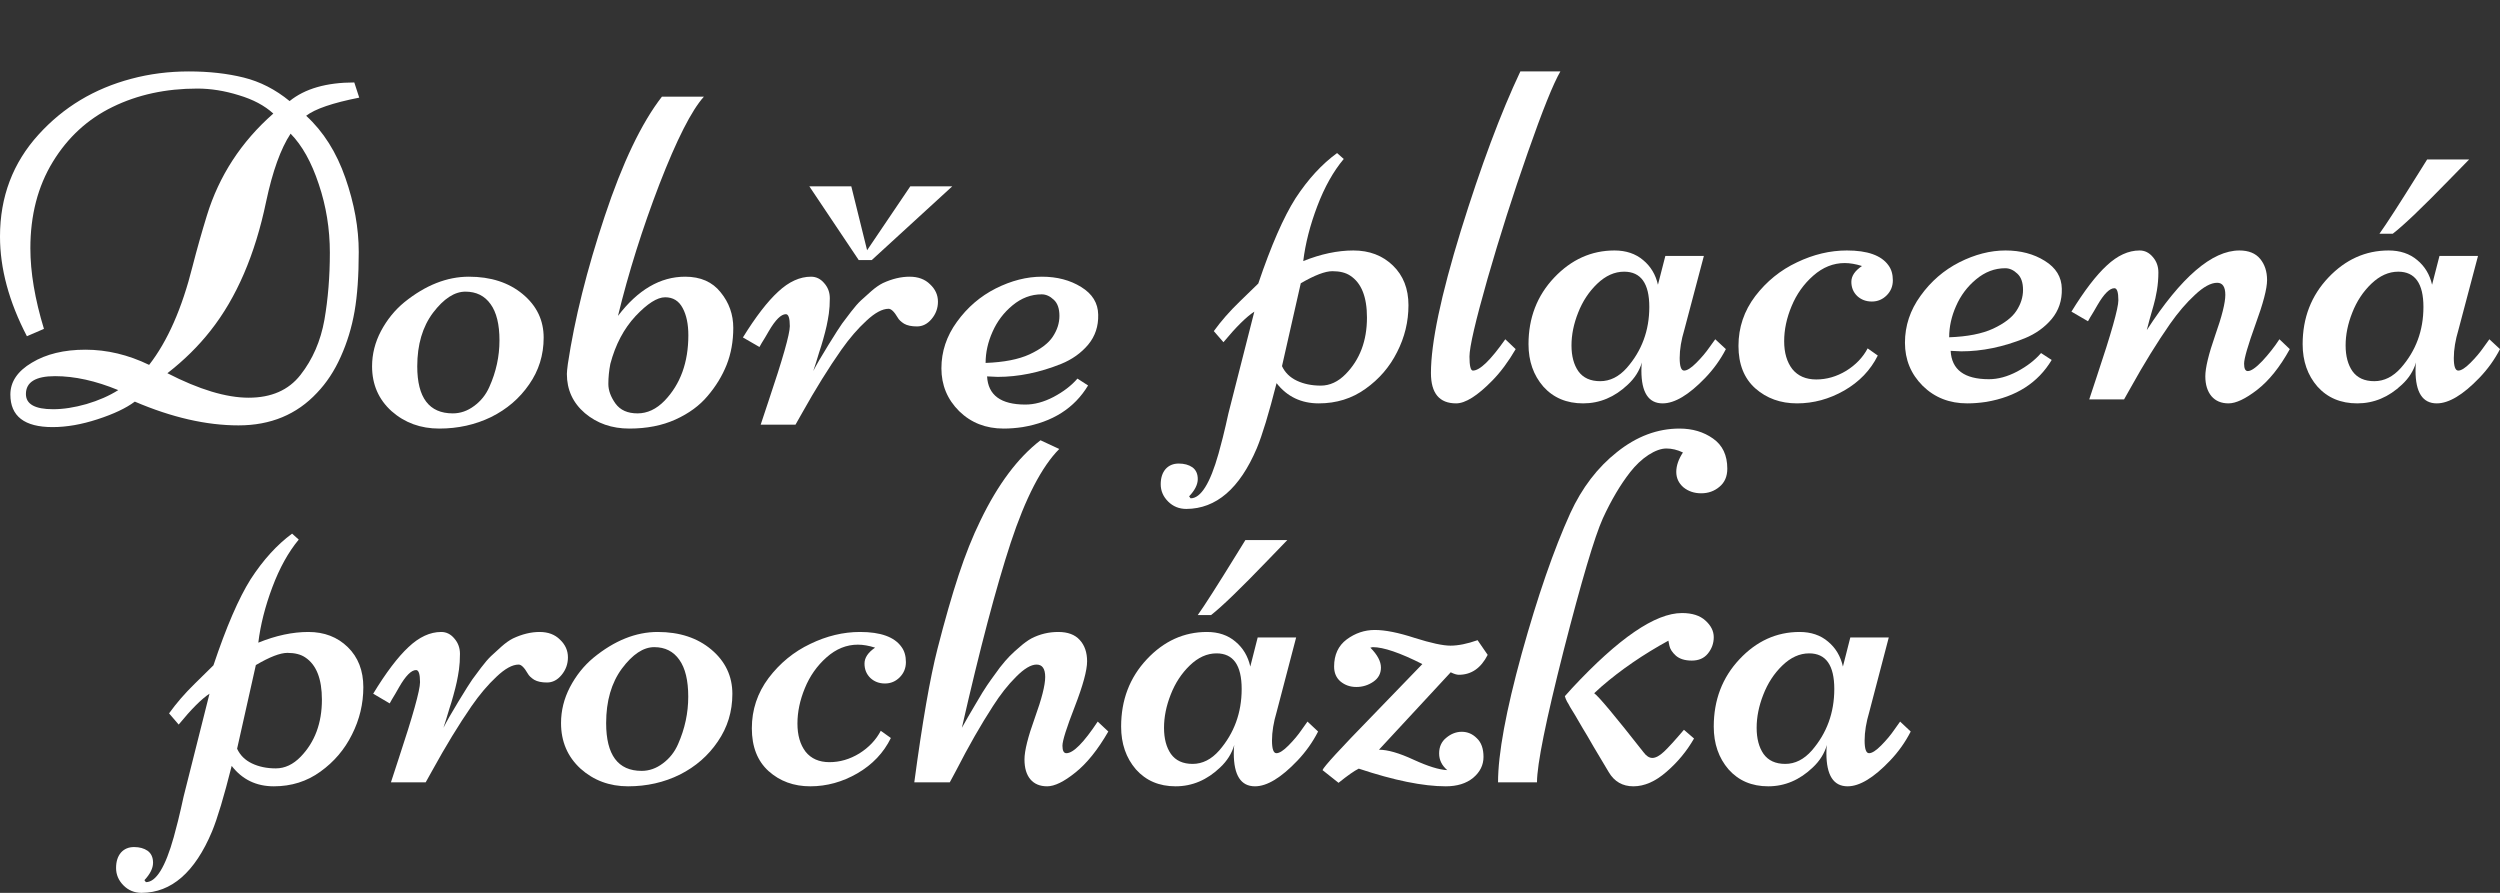
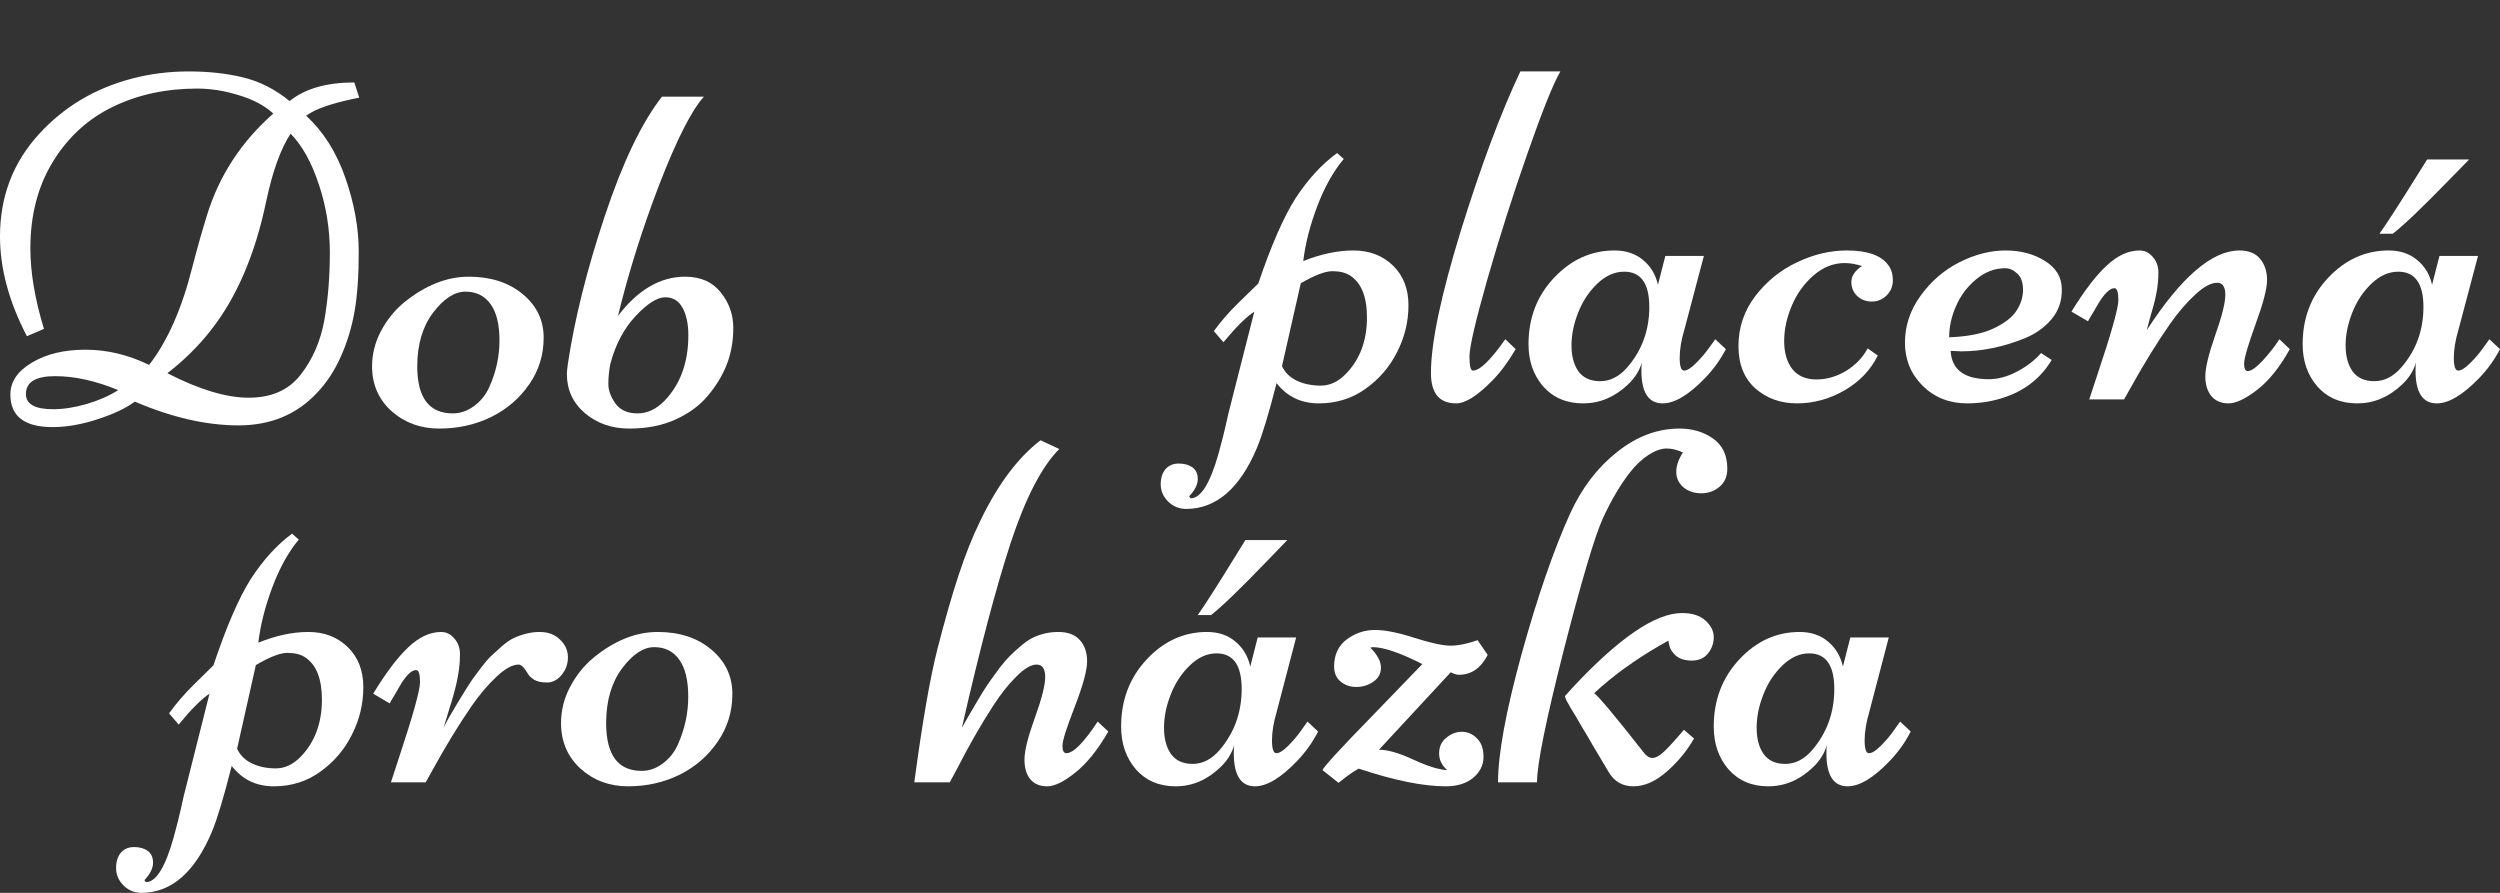
<svg xmlns="http://www.w3.org/2000/svg" width="280" height="100" viewBox="0 0 280 100" fill="none">
  <rect x="0" y="0" width="280" height="100" fill="#333333" stroke="none" />
  <path d="M39.423 82.267C38.594 83.94 37.416 85.325 35.889 86.421C34.379 87.518 32.64 88.067 30.67 88.067C28.701 88.067 27.127 87.304 25.949 85.78C25.084 89.219 24.348 91.673 23.74 93.141C21.826 97.695 19.203 99.981 15.871 100C15.062 100 14.38 99.721 13.828 99.163C13.276 98.606 13 97.955 13 97.212C13 96.487 13.184 95.911 13.552 95.483C13.92 95.074 14.408 94.87 15.015 94.87C15.623 94.87 16.129 95.009 16.534 95.288C16.939 95.585 17.142 96.031 17.142 96.626C17.142 97.24 16.819 97.89 16.175 98.578L16.341 98.801C17.482 98.801 18.522 97.119 19.461 93.754C19.829 92.397 20.096 91.338 20.261 90.576C20.427 89.814 20.528 89.358 20.565 89.21L23.464 77.694C22.562 78.289 21.412 79.442 20.013 81.152L18.936 79.897C19.746 78.763 20.703 77.657 21.808 76.579C22.912 75.501 23.611 74.813 23.906 74.516C25.342 70.222 26.731 67.006 28.075 64.869C29.474 62.712 31.02 61.012 32.714 59.766L33.459 60.435C32.299 61.83 31.315 63.605 30.505 65.761C29.695 67.917 29.17 69.99 28.931 71.979C30.9 71.179 32.769 70.78 34.536 70.78C36.321 70.78 37.794 71.347 38.953 72.48C40.113 73.614 40.693 75.111 40.693 76.969C40.693 78.828 40.269 80.594 39.423 82.267ZM28.655 74.488L26.556 83.856C26.888 84.581 27.44 85.13 28.213 85.501C28.986 85.873 29.879 86.059 30.891 86.059C31.904 86.059 32.833 85.622 33.68 84.749C35.263 83.113 36.054 80.984 36.054 78.364C36.054 76.021 35.428 74.442 34.177 73.624C33.68 73.289 33.017 73.122 32.189 73.122C31.379 73.122 30.201 73.577 28.655 74.488Z" fill="white" />
  <path d="M58.087 74.432C57.388 74.432 56.559 74.888 55.602 75.798C54.645 76.691 53.715 77.787 52.813 79.088C51.378 81.17 49.914 83.568 48.423 86.282L47.678 87.62H43.785C43.785 87.62 44.07 86.747 44.641 84.999C46.242 80.167 47.043 77.304 47.043 76.412C47.043 75.501 46.896 75.046 46.601 75.046C46.067 75.046 45.432 75.687 44.696 76.969C44.531 77.267 44.392 77.508 44.282 77.694C44.172 77.862 44.043 78.075 43.895 78.336C43.767 78.577 43.684 78.726 43.647 78.782L41.797 77.694C43.233 75.334 44.549 73.596 45.745 72.48C46.942 71.347 48.166 70.78 49.417 70.78C49.988 70.78 50.476 71.021 50.881 71.505C51.304 71.988 51.516 72.564 51.516 73.233C51.516 73.884 51.479 74.469 51.405 74.99C51.332 75.492 51.249 75.956 51.157 76.384C51.065 76.811 50.936 77.323 50.77 77.917C50.605 78.512 50.467 78.968 50.356 79.284C50.264 79.6 50.135 80.027 49.97 80.566C49.804 81.105 49.703 81.421 49.666 81.514C49.997 80.845 50.559 79.86 51.35 78.559C52.142 77.258 52.657 76.44 52.896 76.105C53.136 75.77 53.467 75.324 53.89 74.767C54.314 74.209 54.682 73.782 54.995 73.484C55.326 73.168 55.712 72.815 56.154 72.425C56.614 72.016 57.047 71.709 57.452 71.505C58.483 71.021 59.477 70.78 60.434 70.78C61.391 70.78 62.155 71.068 62.725 71.644C63.314 72.202 63.609 72.862 63.609 73.624C63.609 74.367 63.37 75.027 62.891 75.603C62.431 76.161 61.888 76.44 61.262 76.44C60.655 76.44 60.176 76.337 59.826 76.133C59.477 75.91 59.237 75.678 59.108 75.436C58.722 74.767 58.382 74.432 58.087 74.432Z" fill="white" />
  <path d="M62.836 80.984C62.836 79.59 63.167 78.252 63.83 76.969C64.511 75.668 65.385 74.572 66.453 73.679C68.809 71.746 71.211 70.78 73.659 70.78C76.107 70.78 78.113 71.439 79.678 72.759C81.242 74.079 82.025 75.733 82.025 77.722C82.025 79.693 81.482 81.468 80.396 83.048C79.328 84.628 77.911 85.864 76.144 86.756C74.377 87.63 72.444 88.067 70.346 88.067C68.266 88.067 66.49 87.407 65.017 86.087C63.563 84.749 62.836 83.048 62.836 80.984ZM71.864 86.338C72.711 86.338 73.502 86.059 74.239 85.501C74.993 84.944 75.564 84.219 75.951 83.326C76.705 81.616 77.083 79.851 77.083 78.029C77.083 76.207 76.751 74.832 76.089 73.902C75.426 72.954 74.487 72.48 73.272 72.48C72.058 72.48 70.852 73.28 69.656 74.878C68.478 76.477 67.888 78.512 67.888 80.984C67.888 84.553 69.214 86.338 71.864 86.338Z" fill="white" />
-   <path d="M98.646 81.849L99.778 82.657C98.968 84.312 97.716 85.632 96.023 86.617C94.348 87.583 92.59 88.067 90.749 88.067C88.909 88.067 87.353 87.5 86.083 86.366C84.832 85.232 84.206 83.633 84.206 81.57C84.206 79.488 84.832 77.611 86.083 75.938C87.353 74.265 88.909 72.992 90.749 72.118C92.59 71.226 94.449 70.78 96.327 70.78C98.627 70.78 100.174 71.337 100.965 72.453C101.296 72.899 101.462 73.466 101.462 74.153C101.462 74.823 101.232 75.389 100.772 75.854C100.312 76.319 99.76 76.551 99.115 76.551C98.471 76.551 97.928 76.347 97.486 75.938C97.044 75.51 96.824 74.971 96.824 74.321C96.824 73.67 97.219 73.075 98.011 72.536C97.311 72.313 96.667 72.202 96.078 72.202C94.808 72.202 93.639 72.676 92.572 73.624C91.504 74.572 90.694 75.724 90.142 77.081C89.59 78.419 89.314 79.739 89.314 81.04C89.314 82.341 89.617 83.392 90.225 84.191C90.851 84.972 91.743 85.362 92.903 85.362C94.063 85.362 95.176 85.037 96.244 84.386C97.311 83.717 98.112 82.871 98.646 81.849Z" fill="white" />
  <path d="M114.742 85.055C114.742 84.089 115.129 82.537 115.902 80.399C116.675 78.261 117.062 76.737 117.062 75.826C117.062 74.897 116.74 74.432 116.095 74.432C115.47 74.432 114.706 74.888 113.804 75.798C112.902 76.691 112.037 77.787 111.208 79.088C109.846 81.189 108.475 83.587 107.095 86.282L106.377 87.62H102.401C103.303 80.891 104.168 75.91 104.996 72.676C105.824 69.441 106.616 66.681 107.371 64.395C108.125 62.108 108.935 60.082 109.8 58.316C111.751 54.264 113.997 51.262 116.537 49.31L118.635 50.286C116.666 52.275 114.853 55.779 113.196 60.798C111.558 65.798 109.736 72.704 107.73 81.514C107.84 81.328 108.061 80.938 108.392 80.343C108.742 79.73 109.009 79.274 109.193 78.977C109.377 78.661 109.653 78.196 110.021 77.583C110.408 76.969 110.73 76.486 110.988 76.133C111.245 75.761 111.577 75.306 111.981 74.767C112.405 74.228 112.773 73.8 113.086 73.484C113.417 73.15 113.804 72.796 114.245 72.425C114.687 72.034 115.111 71.728 115.516 71.505C116.454 71.021 117.457 70.78 118.525 70.78C119.593 70.78 120.393 71.077 120.927 71.672C121.479 72.267 121.755 73.066 121.755 74.07C121.755 75.073 121.295 76.765 120.375 79.144C119.455 81.505 118.994 82.964 118.994 83.522C118.994 84.079 119.142 84.358 119.436 84.358C120.209 84.358 121.378 83.178 122.943 80.817L124.13 81.932C122.952 83.977 121.719 85.511 120.43 86.533C119.16 87.555 118.111 88.067 117.283 88.067C116.473 88.067 115.847 87.806 115.405 87.286C114.963 86.765 114.742 86.022 114.742 85.055Z" fill="white" />
  <path d="M140.861 71.393H145.169L142.987 79.73C142.638 80.901 142.463 81.97 142.463 82.936C142.463 83.884 142.628 84.358 142.96 84.358C143.291 84.358 143.742 84.07 144.313 83.494C144.902 82.899 145.399 82.304 145.804 81.709L146.439 80.817L147.626 81.932C147.018 83.122 146.245 84.21 145.307 85.195C143.484 87.109 141.901 88.067 140.558 88.067C138.975 88.067 138.183 86.83 138.183 84.358C138.183 83.949 138.202 83.642 138.238 83.438C137.962 84.386 137.438 85.222 136.665 85.948C135.192 87.36 133.526 88.067 131.667 88.067C129.827 88.067 128.345 87.434 127.222 86.171C126.118 84.888 125.566 83.289 125.566 81.375C125.566 78.401 126.523 75.891 128.437 73.847C130.351 71.802 132.597 70.78 135.174 70.78C136.462 70.78 137.53 71.142 138.377 71.867C139.223 72.573 139.775 73.503 140.033 74.655L140.861 71.393ZM136.251 73.177C135.183 73.177 134.18 73.633 133.241 74.544C132.321 75.436 131.612 76.523 131.115 77.806C130.618 79.07 130.37 80.306 130.37 81.514C130.37 82.722 130.627 83.698 131.143 84.442C131.677 85.185 132.486 85.557 133.572 85.557C134.677 85.557 135.671 85.055 136.554 84.052C138.229 82.118 139.067 79.823 139.067 77.165C139.067 74.507 138.128 73.177 136.251 73.177ZM135.643 68.884H134.152C134.907 67.824 136.361 65.547 138.515 62.053L139.481 60.491H144.175C143.917 60.751 143.19 61.504 141.993 62.75C138.956 65.91 136.84 67.954 135.643 68.884Z" fill="white" />
  <path d="M152.181 86.087C151.684 86.329 150.93 86.858 149.917 87.676L148.123 86.254C148.252 85.882 150.083 83.884 153.617 80.26C157.151 76.616 159.047 74.655 159.305 74.376C156.802 73.112 154.952 72.48 153.755 72.48L153.479 72.536C154.271 73.335 154.666 74.079 154.666 74.767C154.666 75.436 154.381 75.966 153.81 76.356C153.24 76.746 152.605 76.942 151.905 76.942C151.224 76.942 150.635 76.737 150.138 76.328C149.66 75.919 149.42 75.362 149.42 74.655C149.42 73.335 149.89 72.322 150.829 71.616C151.786 70.91 152.835 70.557 153.976 70.557C155.136 70.557 156.627 70.854 158.449 71.449C160.271 72.025 161.606 72.313 162.452 72.313C163.317 72.313 164.33 72.109 165.489 71.7L166.621 73.345C165.867 74.832 164.79 75.575 163.391 75.575C163.152 75.575 162.848 75.482 162.48 75.296L154.445 83.968C155.421 83.968 156.709 84.34 158.311 85.083C159.931 85.827 161.191 86.217 162.093 86.254C161.486 85.734 161.182 85.111 161.182 84.386C161.182 83.642 161.449 83.057 161.983 82.629C162.517 82.183 163.097 81.96 163.722 81.96C164.367 81.96 164.928 82.202 165.407 82.685C165.904 83.15 166.152 83.847 166.152 84.776C166.152 85.687 165.766 86.468 164.992 87.118C164.219 87.751 163.198 88.067 161.928 88.067C159.388 88.067 156.139 87.407 152.181 86.087Z" fill="white" />
  <path d="M175.871 57.48C177.178 54.636 178.926 52.35 181.117 50.621C183.307 48.874 185.635 48 188.102 48C189.556 48 190.808 48.372 191.857 49.115C192.924 49.859 193.458 50.983 193.458 52.489C193.458 53.363 193.164 54.041 192.575 54.524C192.004 55.008 191.323 55.249 190.532 55.249C189.759 55.249 189.096 55.026 188.544 54.58C188.01 54.115 187.743 53.539 187.743 52.852C187.743 52.164 187.991 51.439 188.488 50.677C187.863 50.379 187.246 50.231 186.639 50.231C186.05 50.231 185.378 50.472 184.623 50.956C183.887 51.439 183.206 52.08 182.58 52.879C181.476 54.292 180.454 56.021 179.515 58.065C178.595 60.11 177.132 65.045 175.125 72.871C173.137 80.696 172.143 85.613 172.143 87.62H167.781C167.781 84.442 168.665 79.637 170.432 73.205C172.217 66.774 174.03 61.532 175.871 57.48ZM189.731 82.713C188.921 84.126 187.89 85.371 186.639 86.449C185.405 87.527 184.172 88.067 182.939 88.067C181.724 88.067 180.804 87.537 180.178 86.477C179.552 85.418 178.981 84.46 178.466 83.605C177.969 82.732 177.564 82.044 177.251 81.542C176.957 81.022 176.681 80.548 176.423 80.12C176.165 79.693 175.972 79.377 175.843 79.172C175.733 78.949 175.622 78.754 175.512 78.587C175.401 78.382 175.319 78.178 175.263 77.973L176.064 77.081C181.291 71.467 185.396 68.661 188.378 68.661C189.519 68.661 190.394 68.939 191.001 69.497C191.627 70.055 191.94 70.677 191.94 71.365C191.94 72.053 191.719 72.666 191.277 73.205C190.854 73.726 190.255 73.986 189.482 73.986C188.709 73.986 188.111 73.8 187.688 73.428C187.283 73.057 187.044 72.685 186.97 72.313L186.859 71.755C184.043 73.298 181.549 75.008 179.377 76.886C178.917 77.295 178.641 77.546 178.549 77.639C179.064 78.01 180.905 80.213 184.071 84.247C184.384 84.674 184.715 84.888 185.065 84.888C185.433 84.888 185.866 84.656 186.363 84.191C186.859 83.726 187.605 82.908 188.599 81.737L189.731 82.713Z" fill="white" />
  <path d="M207.236 71.393H211.543L209.362 79.73C209.012 80.901 208.837 81.97 208.837 82.936C208.837 83.884 209.003 84.358 209.334 84.358C209.665 84.358 210.116 84.07 210.687 83.494C211.276 82.899 211.773 82.304 212.178 81.709L212.813 80.817L214 81.932C213.393 83.122 212.62 84.21 211.681 85.195C209.859 87.109 208.276 88.067 206.932 88.067C205.349 88.067 204.557 86.83 204.557 84.358C204.557 83.949 204.576 83.642 204.613 83.438C204.337 84.386 203.812 85.222 203.039 85.948C201.566 87.36 199.901 88.067 198.041 88.067C196.201 88.067 194.719 87.434 193.596 86.171C192.492 84.888 191.94 83.289 191.94 81.375C191.94 78.401 192.897 75.891 194.811 73.847C196.725 71.802 198.971 70.78 201.548 70.78C202.836 70.78 203.904 71.142 204.751 71.867C205.597 72.573 206.15 73.503 206.407 74.655L207.236 71.393ZM202.625 73.177C201.557 73.177 200.554 73.633 199.615 74.544C198.695 75.436 197.986 76.523 197.489 77.806C196.992 79.07 196.744 80.306 196.744 81.514C196.744 82.722 197.002 83.698 197.517 84.442C198.051 85.185 198.861 85.557 199.947 85.557C201.051 85.557 202.045 85.055 202.928 84.052C204.603 82.118 205.441 79.823 205.441 77.165C205.441 74.507 204.502 73.177 202.625 73.177Z" fill="white" />
  <path d="M156.475 39.433C155.646 41.09 154.465 42.462 152.934 43.548C151.422 44.635 149.679 45.178 147.706 45.178C145.732 45.178 144.155 44.423 142.975 42.913C142.108 46.32 141.37 48.751 140.762 50.205C138.844 54.717 136.215 56.982 132.877 57C132.066 57 131.383 56.724 130.83 56.171C130.277 55.619 130 54.974 130 54.238C130 53.52 130.184 52.949 130.553 52.525C130.922 52.12 131.411 51.918 132.02 51.918C132.628 51.918 133.135 52.056 133.541 52.332C133.947 52.627 134.15 53.069 134.15 53.658C134.15 54.266 133.827 54.91 133.181 55.591L133.347 55.812C134.491 55.812 135.533 54.146 136.474 50.813C136.842 49.469 137.11 48.419 137.276 47.664C137.442 46.909 137.543 46.458 137.58 46.311L140.485 34.903C139.581 35.492 138.429 36.634 137.027 38.328L135.948 37.085C136.759 35.962 137.719 34.866 138.825 33.798C139.932 32.73 140.633 32.049 140.928 31.754C142.366 27.501 143.759 24.315 145.105 22.197C146.507 20.061 148.056 18.376 149.753 17.143L150.5 17.805C149.338 19.187 148.351 20.945 147.54 23.081C146.728 25.217 146.203 27.27 145.963 29.241C147.936 28.449 149.808 28.053 151.579 28.053C153.368 28.053 154.843 28.615 156.005 29.738C157.167 30.861 157.748 32.343 157.748 34.185C157.748 36.026 157.324 37.776 156.475 39.433ZM145.686 31.727L143.584 41.007C143.916 41.725 144.469 42.269 145.243 42.637C146.018 43.005 146.913 43.189 147.927 43.189C148.941 43.189 149.873 42.757 150.721 41.891C152.307 40.271 153.1 38.162 153.1 35.566C153.1 33.246 152.473 31.681 151.219 30.87C150.721 30.539 150.057 30.373 149.227 30.373C148.416 30.373 147.235 30.824 145.686 31.727Z" fill="white" />
  <path d="M170.28 8H174.762C173.969 9.363 172.752 12.392 171.11 17.087C169.469 21.765 167.966 26.479 166.601 31.229C165.255 35.962 164.581 38.862 164.581 39.93C164.581 40.98 164.71 41.505 164.969 41.505C165.743 41.505 166.951 40.335 168.593 37.997L169.755 39.102C168.943 40.501 168.067 41.679 167.127 42.637C165.467 44.331 164.12 45.178 163.087 45.178C161.206 45.178 160.266 44.046 160.266 41.781C160.266 38.411 161.381 33.099 163.613 25.843C165.863 18.588 168.086 12.64 170.28 8Z" fill="white" />
  <path d="M186.52 28.661H190.835L188.65 36.919C188.3 38.08 188.124 39.138 188.124 40.096C188.124 41.035 188.29 41.505 188.622 41.505C188.954 41.505 189.406 41.219 189.978 40.648C190.568 40.059 191.066 39.47 191.472 38.88L192.108 37.997L193.298 39.102C192.689 40.28 191.914 41.357 190.974 42.333C189.148 44.23 187.562 45.178 186.215 45.178C184.629 45.178 183.836 43.954 183.836 41.505C183.836 41.099 183.855 40.796 183.892 40.593C183.615 41.532 183.089 42.361 182.315 43.079C180.839 44.478 179.17 45.178 177.307 45.178C175.463 45.178 173.978 44.552 172.853 43.3C171.747 42.029 171.193 40.446 171.193 38.549C171.193 35.603 172.152 33.117 174.07 31.091C175.989 29.066 178.239 28.053 180.821 28.053C182.112 28.053 183.181 28.412 184.03 29.13C184.878 29.83 185.432 30.751 185.69 31.892L186.52 28.661ZM181.9 30.428C180.83 30.428 179.825 30.88 178.884 31.782C177.962 32.666 177.252 33.743 176.754 35.014C176.256 36.266 176.007 37.49 176.007 38.687C176.007 39.884 176.265 40.851 176.782 41.587C177.316 42.324 178.128 42.692 179.216 42.692C180.323 42.692 181.319 42.195 182.204 41.201C183.882 39.286 184.722 37.011 184.722 34.378C184.722 31.745 183.781 30.428 181.9 30.428Z" fill="white" />
  <path d="M209.177 39.019L210.312 39.82C209.5 41.459 208.246 42.766 206.549 43.742C204.871 44.699 203.11 45.178 201.265 45.178C199.421 45.178 197.862 44.617 196.59 43.493C195.336 42.37 194.709 40.786 194.709 38.742C194.709 36.68 195.336 34.82 196.59 33.163C197.862 31.506 199.421 30.244 201.265 29.379C203.11 28.495 204.972 28.053 206.854 28.053C209.159 28.053 210.708 28.605 211.501 29.71C211.833 30.152 211.999 30.714 211.999 31.395C211.999 32.058 211.769 32.62 211.308 33.08C210.847 33.54 210.293 33.771 209.648 33.771C209.002 33.771 208.458 33.568 208.015 33.163C207.573 32.739 207.352 32.205 207.352 31.561C207.352 30.916 207.748 30.327 208.541 29.793C207.84 29.572 207.195 29.462 206.605 29.462C205.332 29.462 204.161 29.931 203.091 30.87C202.021 31.809 201.21 32.951 200.657 34.295C200.103 35.621 199.827 36.929 199.827 38.218C199.827 39.507 200.131 40.547 200.74 41.339C201.367 42.112 202.261 42.499 203.423 42.499C204.585 42.499 205.701 42.177 206.771 41.532C207.84 40.869 208.643 40.031 209.177 39.019Z" fill="white" />
  <path d="M218.473 39.295C218.584 41.412 220.013 42.471 222.761 42.471C223.775 42.471 224.827 42.186 225.915 41.615C227.021 41.026 227.916 40.335 228.598 39.543L229.788 40.317C228.257 42.876 225.813 44.442 222.457 45.012C221.719 45.123 221.009 45.178 220.326 45.178C218.335 45.178 216.675 44.524 215.347 43.217C214.019 41.891 213.355 40.28 213.355 38.383C213.355 36.487 213.936 34.737 215.098 33.135C216.26 31.515 217.707 30.263 219.441 29.379C221.193 28.495 222.918 28.053 224.615 28.053C226.311 28.053 227.778 28.44 229.013 29.213C230.267 29.986 230.904 31.027 230.922 32.334C230.959 33.642 230.581 34.774 229.788 35.732C228.995 36.671 227.99 37.389 226.772 37.886C224.356 38.862 221.986 39.35 219.662 39.35L218.473 39.295ZM218.307 37.776C220.354 37.702 221.996 37.38 223.231 36.809C224.485 36.22 225.352 35.557 225.832 34.82C226.33 34.065 226.579 33.283 226.579 32.472C226.579 31.644 226.367 31.036 225.942 30.649C225.518 30.244 225.066 30.042 224.587 30.042C223.406 30.042 222.318 30.456 221.322 31.285C220.345 32.095 219.598 33.089 219.082 34.268C218.565 35.428 218.307 36.597 218.307 37.776Z" fill="white" />
  <path d="M240.439 36.975C244.294 31.027 247.752 28.053 250.813 28.053C251.846 28.053 252.621 28.366 253.137 28.992C253.654 29.618 253.912 30.41 253.912 31.367C253.912 32.325 253.478 33.982 252.612 36.339C251.763 38.696 251.339 40.16 251.339 40.731C251.339 41.283 251.477 41.56 251.754 41.56C252.123 41.56 252.667 41.182 253.386 40.427C254.105 39.654 254.742 38.844 255.295 37.997L256.457 39.102C255.35 41.109 254.133 42.628 252.805 43.659C251.496 44.672 250.426 45.178 249.596 45.178C248.785 45.178 248.148 44.911 247.687 44.377C247.226 43.825 246.996 43.079 246.996 42.14C246.996 41.201 247.364 39.672 248.102 37.555C248.858 35.419 249.236 33.909 249.236 33.025C249.236 32.123 248.932 31.671 248.323 31.671C247.623 31.671 246.793 32.123 245.834 33.025C244.875 33.909 243.943 34.995 243.039 36.284C241.601 38.346 240.135 40.722 238.641 43.41L237.894 44.736H233.993L234.851 42.14C236.455 37.352 237.257 34.516 237.257 33.633C237.257 32.73 237.11 32.279 236.815 32.279C236.28 32.279 235.644 32.914 234.906 34.185C234.74 34.48 234.602 34.719 234.491 34.903C234.38 35.069 234.251 35.281 234.104 35.538C233.975 35.778 233.892 35.925 233.855 35.98L232.001 34.903C233.44 32.564 234.758 30.843 235.957 29.738C237.156 28.615 238.383 28.053 239.637 28.053C240.208 28.053 240.697 28.292 241.103 28.771C241.527 29.25 241.739 29.83 241.739 30.511C241.739 31.193 241.684 31.865 241.573 32.528C241.463 33.172 241.343 33.715 241.214 34.157C241.103 34.581 240.946 35.133 240.743 35.815C240.559 36.496 240.457 36.883 240.439 36.975Z" fill="white" />
  <path d="M273.222 28.661H277.538L275.352 36.919C275.002 38.08 274.827 39.138 274.827 40.096C274.827 41.035 274.993 41.505 275.325 41.505C275.657 41.505 276.108 41.219 276.68 40.648C277.27 40.059 277.768 39.47 278.174 38.88L278.81 37.997L280 39.102C279.391 40.28 278.617 41.357 277.676 42.333C275.85 44.23 274.264 45.178 272.918 45.178C271.332 45.178 270.539 43.954 270.539 41.505C270.539 41.099 270.557 40.796 270.594 40.593C270.317 41.532 269.792 42.361 269.017 43.079C267.542 44.478 265.872 45.178 264.01 45.178C262.165 45.178 260.681 44.552 259.556 43.3C258.449 42.029 257.896 40.446 257.896 38.549C257.896 35.603 258.855 33.117 260.773 31.091C262.691 29.066 264.941 28.053 267.523 28.053C268.814 28.053 269.884 28.412 270.732 29.13C271.581 29.83 272.134 30.751 272.392 31.892L273.222 28.661ZM268.602 30.428C267.532 30.428 266.527 30.88 265.587 31.782C264.664 32.666 263.954 33.743 263.456 35.014C262.958 36.266 262.709 37.49 262.709 38.687C262.709 39.884 262.968 40.851 263.484 41.587C264.019 42.324 264.83 42.692 265.918 42.692C267.025 42.692 268.021 42.195 268.906 41.201C270.585 39.286 271.424 37.011 271.424 34.378C271.424 31.745 270.483 30.428 268.602 30.428ZM267.993 26.175H266.499C267.256 25.125 268.713 22.869 270.871 19.408L271.839 17.861H276.542C276.284 18.119 275.555 18.864 274.356 20.098C271.313 23.229 269.192 25.254 267.993 26.175Z" fill="white" />
  <path d="M4.922 36.834L3.014 37.657C1.005 33.798 0 30.076 0 26.491C0 22.047 1.438 18.242 4.314 15.078C7.097 12.005 10.563 9.92 14.711 8.823C16.757 8.274 18.905 8 21.154 8C23.403 8 25.449 8.229 27.293 8.686C29.136 9.143 30.851 10.021 32.436 11.32C34.151 9.93 36.566 9.235 39.681 9.235L40.234 10.935C37.266 11.521 35.284 12.197 34.289 12.966C36.224 14.74 37.69 17.063 38.686 19.934C39.681 22.787 40.179 25.549 40.179 28.22C40.179 30.872 40.022 33.094 39.709 34.886C39.395 36.679 38.879 38.37 38.16 39.962C37.46 41.535 36.575 42.879 35.506 43.995C33.238 46.427 30.307 47.643 26.712 47.643C23.117 47.643 19.246 46.756 15.098 44.982C14.121 45.714 12.729 46.372 10.923 46.958C9.134 47.543 7.457 47.835 5.89 47.835C2.738 47.835 1.161 46.619 1.161 44.187C1.161 42.76 1.963 41.571 3.567 40.62C5.171 39.651 7.171 39.166 9.568 39.166C11.983 39.166 14.361 39.733 16.702 40.867C18.767 38.215 20.389 34.529 21.569 29.811C22.048 27.945 22.583 26.052 23.173 24.132C24.537 19.687 27.016 15.883 30.611 12.719C29.634 11.823 28.344 11.137 26.74 10.661C25.154 10.167 23.606 9.92 22.094 9.92C18.573 9.92 15.412 10.606 12.61 11.978C9.826 13.332 7.595 15.38 5.918 18.123C4.24 20.867 3.401 24.095 3.401 27.808C3.401 30.497 3.908 33.505 4.922 36.834ZM36.944 28.302C36.944 25.631 36.529 23.071 35.699 20.62C34.888 18.169 33.837 16.285 32.547 14.969C31.441 16.651 30.528 19.184 29.809 22.568C28.574 28.512 26.5 33.331 23.587 37.026C22.223 38.764 20.61 40.355 18.748 41.8C22.306 43.629 25.339 44.543 27.846 44.543C30.39 44.543 32.326 43.693 33.653 41.992C35.017 40.254 35.911 38.197 36.335 35.819C36.741 33.478 36.944 30.972 36.944 28.302ZM13.245 43.693C10.72 42.65 8.36 42.129 6.166 42.129C3.991 42.129 2.903 42.797 2.903 44.132C2.903 45.266 3.917 45.833 5.945 45.833C7.088 45.833 8.333 45.641 9.678 45.257C11.043 44.854 12.232 44.333 13.245 43.693Z" fill="white" />
  <path d="M41.672 41.032C41.672 39.66 42.004 38.343 42.667 37.081C43.35 35.801 44.225 34.721 45.294 33.844C47.654 31.942 50.06 30.99 52.512 30.99C54.964 30.99 56.973 31.64 58.54 32.938C60.107 34.237 60.89 35.865 60.89 37.822C60.89 39.76 60.347 41.507 59.259 43.062C58.19 44.616 56.77 45.833 55.001 46.711C53.231 47.57 51.295 48 49.194 48C47.11 48 45.331 47.351 43.857 46.052C42.4 44.735 41.672 43.062 41.672 41.032ZM50.714 46.299C51.562 46.299 52.355 46.025 53.093 45.476C53.848 44.927 54.42 44.214 54.807 43.336C55.563 41.653 55.941 39.916 55.941 38.123C55.941 36.331 55.609 34.978 54.945 34.063C54.282 33.13 53.341 32.664 52.125 32.664C50.908 32.664 49.7 33.45 48.502 35.023C47.322 36.596 46.732 38.599 46.732 41.032C46.732 44.543 48.06 46.299 50.714 46.299Z" fill="white" />
  <path d="M79.252 44.351C78.348 45.43 77.15 46.308 75.657 46.985C74.163 47.662 72.44 48 70.486 48C68.532 48 66.873 47.424 65.508 46.272C64.163 45.119 63.49 43.656 63.49 41.882C63.49 41.681 63.527 41.306 63.6 40.757C64.356 35.727 65.73 30.222 67.721 24.241C69.712 18.242 71.85 13.771 74.136 10.826H78.837C77.454 12.362 75.795 15.627 73.859 20.62C71.942 25.613 70.394 30.533 69.214 35.38C71.444 32.454 73.951 30.99 76.735 30.99C78.468 30.99 79.795 31.576 80.717 32.746C81.657 33.898 82.127 35.224 82.127 36.724C82.127 38.224 81.879 39.605 81.381 40.867C80.883 42.111 80.173 43.272 79.252 44.351ZM68.357 40.757C68.209 41.525 68.135 42.275 68.135 43.007C68.135 43.72 68.403 44.452 68.937 45.202C69.472 45.933 70.292 46.299 71.398 46.299C72.504 46.299 73.518 45.824 74.44 44.872C76.21 43.025 77.095 40.583 77.095 37.547C77.095 36.304 76.883 35.288 76.459 34.502C76.035 33.697 75.38 33.295 74.495 33.295C73.611 33.295 72.504 33.999 71.177 35.407C69.868 36.816 68.928 38.599 68.357 40.757Z" fill="white" />
-   <path d="M99.521 34.584C98.82 34.584 97.991 35.032 97.032 35.929C96.073 36.807 95.142 37.886 94.239 39.166C92.801 41.214 91.336 43.574 89.842 46.244L89.096 47.561H85.197C85.197 47.561 85.483 46.701 86.054 44.982C87.658 40.227 88.46 37.41 88.46 36.532C88.46 35.636 88.312 35.188 88.017 35.188C87.483 35.188 86.847 35.819 86.109 37.081C85.943 37.374 85.805 37.611 85.695 37.794C85.584 37.959 85.455 38.169 85.307 38.425C85.178 38.663 85.095 38.809 85.059 38.864L83.206 37.794C84.644 35.471 85.962 33.761 87.16 32.664C88.358 31.548 89.584 30.99 90.838 30.99C91.409 30.99 91.898 31.228 92.303 31.704C92.728 32.179 92.939 32.746 92.939 33.405C92.939 34.045 92.903 34.621 92.829 35.133C92.755 35.627 92.672 36.084 92.58 36.505C92.488 36.925 92.359 37.428 92.193 38.014C92.027 38.599 91.889 39.047 91.778 39.358C91.686 39.669 91.557 40.09 91.391 40.62C91.225 41.15 91.124 41.461 91.087 41.553C91.419 40.894 91.981 39.925 92.774 38.645C93.566 37.364 94.082 36.56 94.322 36.23C94.562 35.901 94.894 35.462 95.318 34.914C95.742 34.365 96.11 33.944 96.424 33.652C96.755 33.341 97.143 32.993 97.585 32.609C98.046 32.207 98.479 31.905 98.885 31.704C99.917 31.228 100.913 30.99 101.871 30.99C102.83 30.99 103.595 31.274 104.166 31.841C104.756 32.39 105.051 33.039 105.051 33.789C105.051 34.52 104.812 35.17 104.332 35.737C103.871 36.285 103.328 36.56 102.701 36.56C102.092 36.56 101.613 36.459 101.263 36.258C100.913 36.038 100.673 35.81 100.544 35.572C100.157 34.914 99.816 34.584 99.521 34.584ZM97.64 29.125H96.175L90.644 20.867H95.345L97.115 28.027L101.954 20.867H106.655L97.64 29.125Z" fill="white" />
-   <path d="M110.554 42.156C110.665 44.26 112.093 45.311 114.84 45.311C115.854 45.311 116.905 45.028 117.992 44.461C119.099 43.876 119.993 43.19 120.675 42.403L121.864 43.172C120.334 45.714 117.891 47.268 114.536 47.835C113.799 47.945 113.089 48 112.407 48C110.416 48 108.757 47.351 107.429 46.052C106.102 44.735 105.438 43.135 105.438 41.251C105.438 39.367 106.019 37.63 107.18 36.038C108.342 34.429 109.789 33.185 111.522 32.307C113.273 31.429 114.997 30.99 116.693 30.99C118.389 30.99 119.854 31.375 121.09 32.143C122.343 32.911 122.979 33.944 122.998 35.243C123.034 36.541 122.657 37.666 121.864 38.617C121.071 39.55 120.066 40.263 118.85 40.757C116.435 41.727 114.066 42.211 111.743 42.211L110.554 42.156ZM110.388 40.648C112.434 40.574 114.075 40.254 115.31 39.687C116.564 39.102 117.43 38.444 117.91 37.712C118.407 36.962 118.656 36.185 118.656 35.38C118.656 34.557 118.444 33.953 118.02 33.569C117.596 33.167 117.144 32.966 116.665 32.966C115.485 32.966 114.398 33.377 113.402 34.2C112.425 35.005 111.679 35.993 111.162 37.163C110.646 38.316 110.388 39.477 110.388 40.648Z" fill="white" />
</svg>